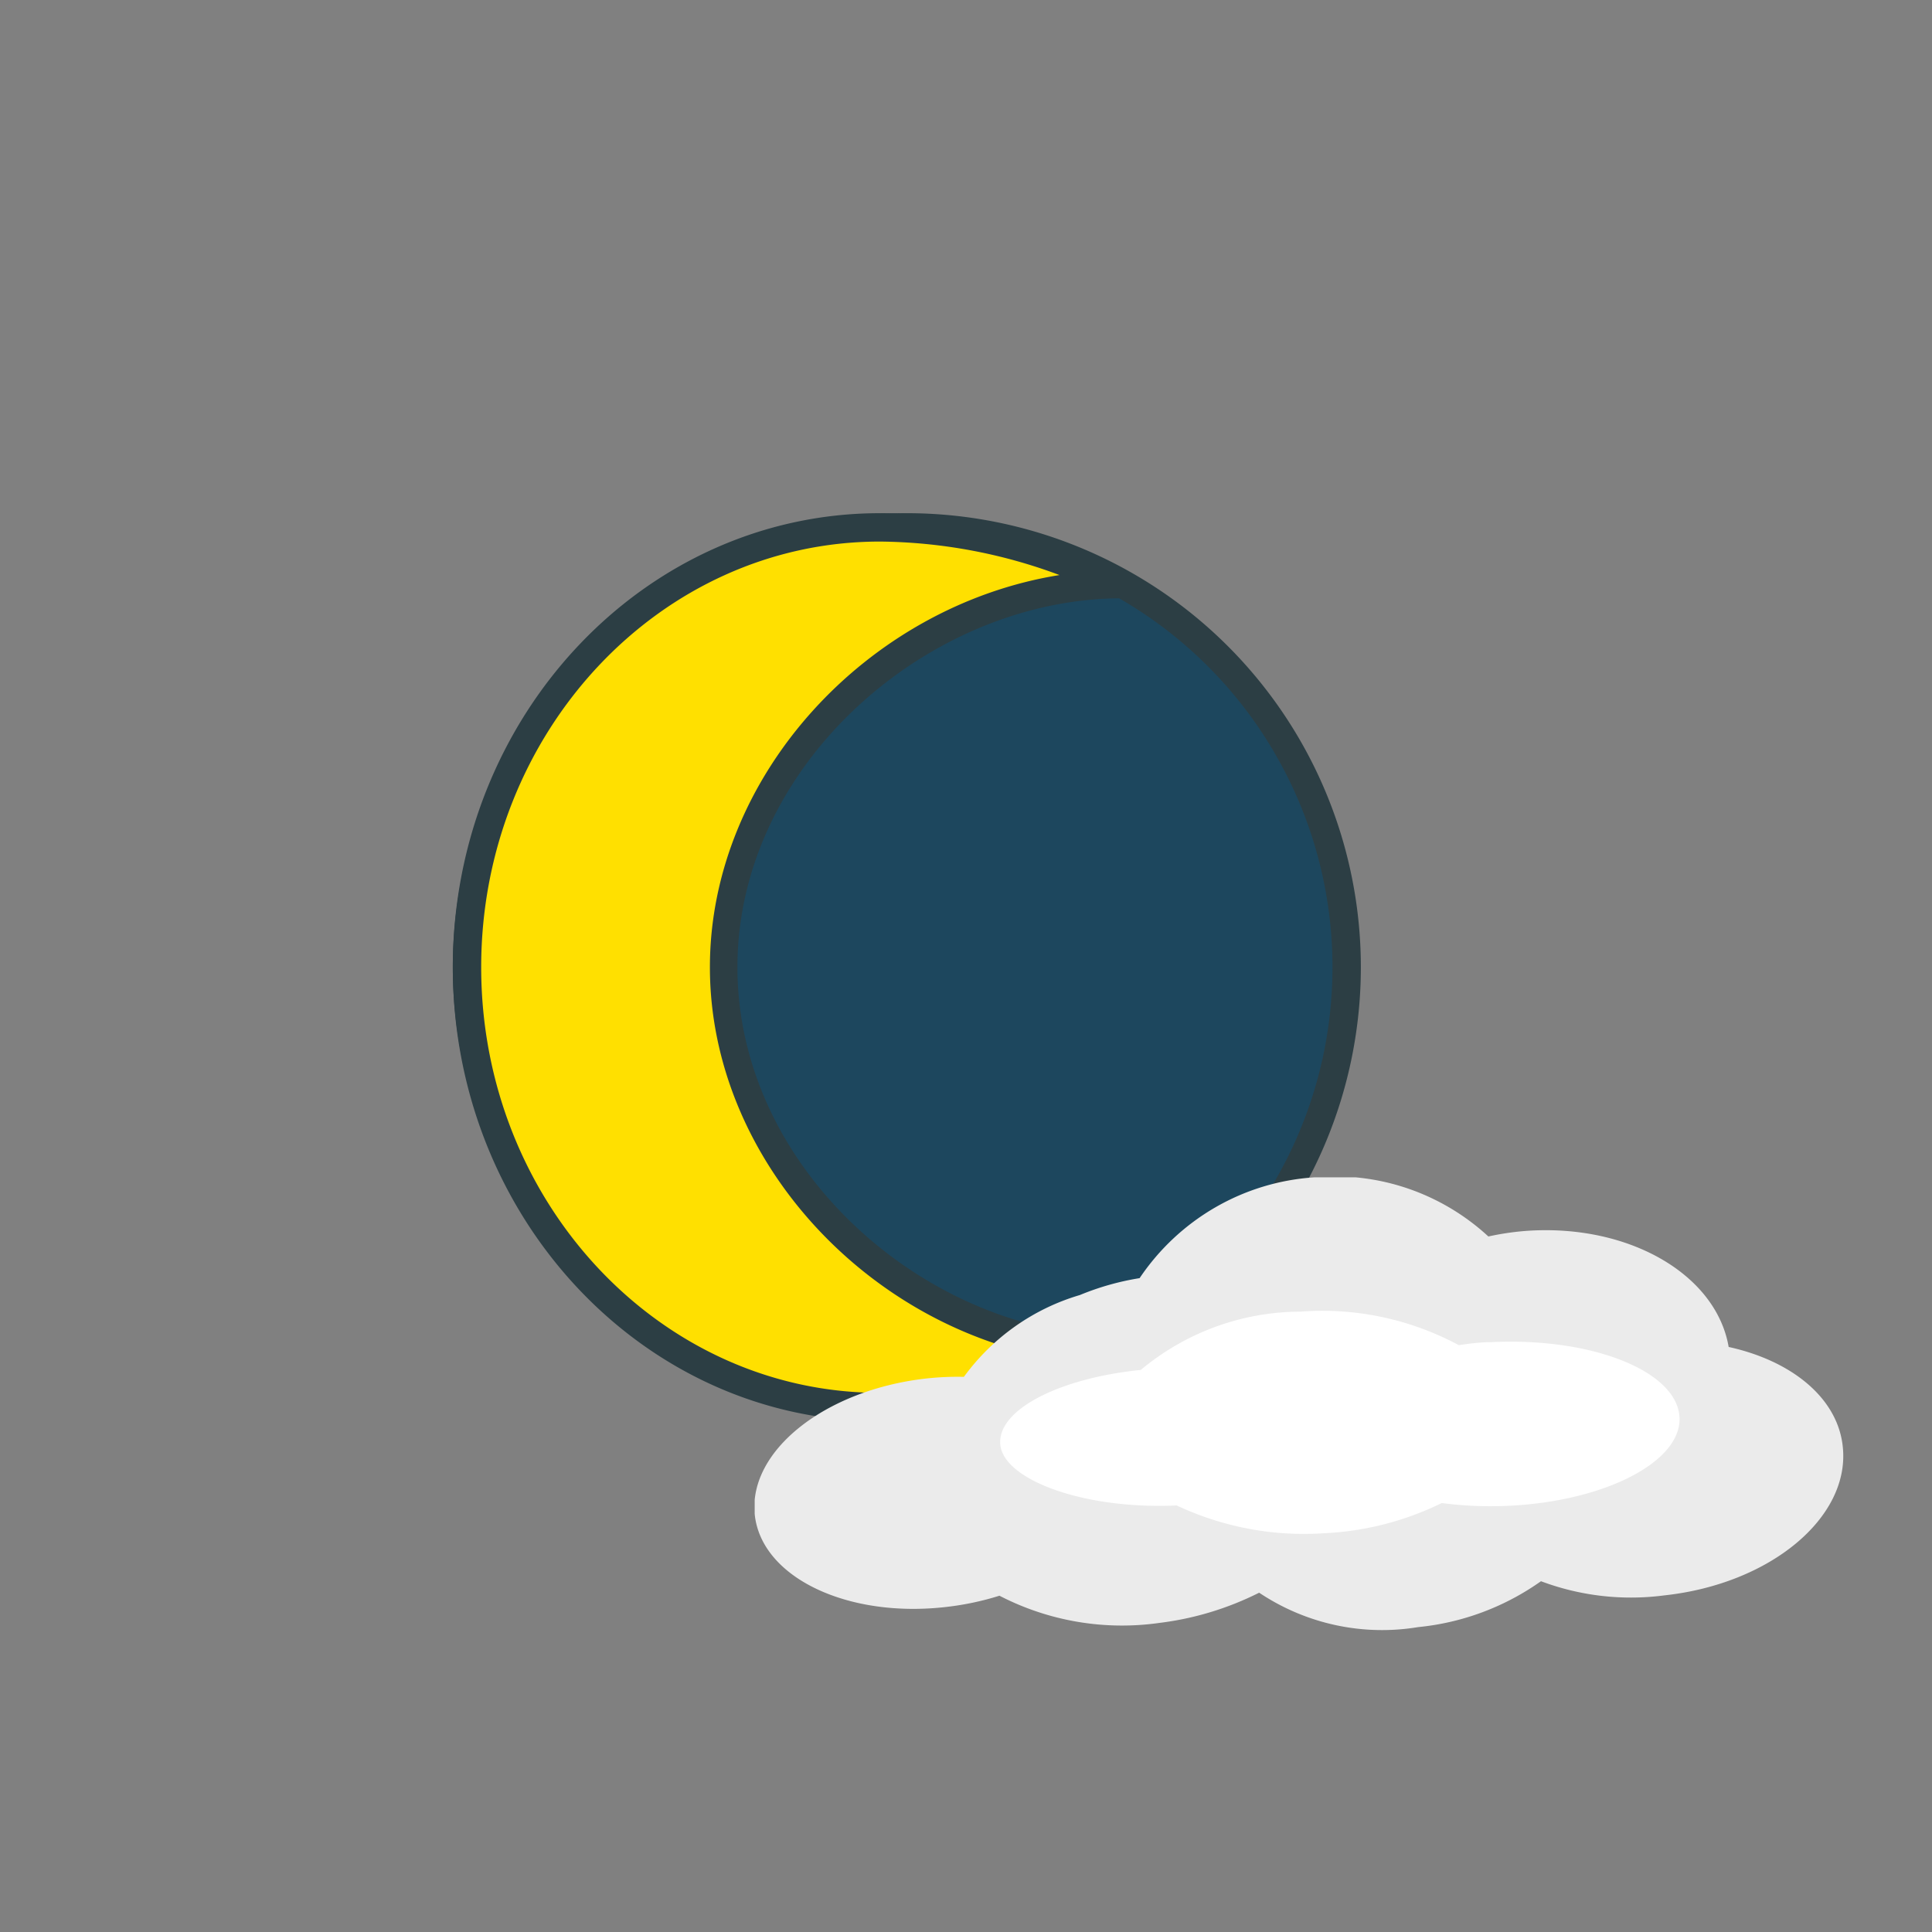
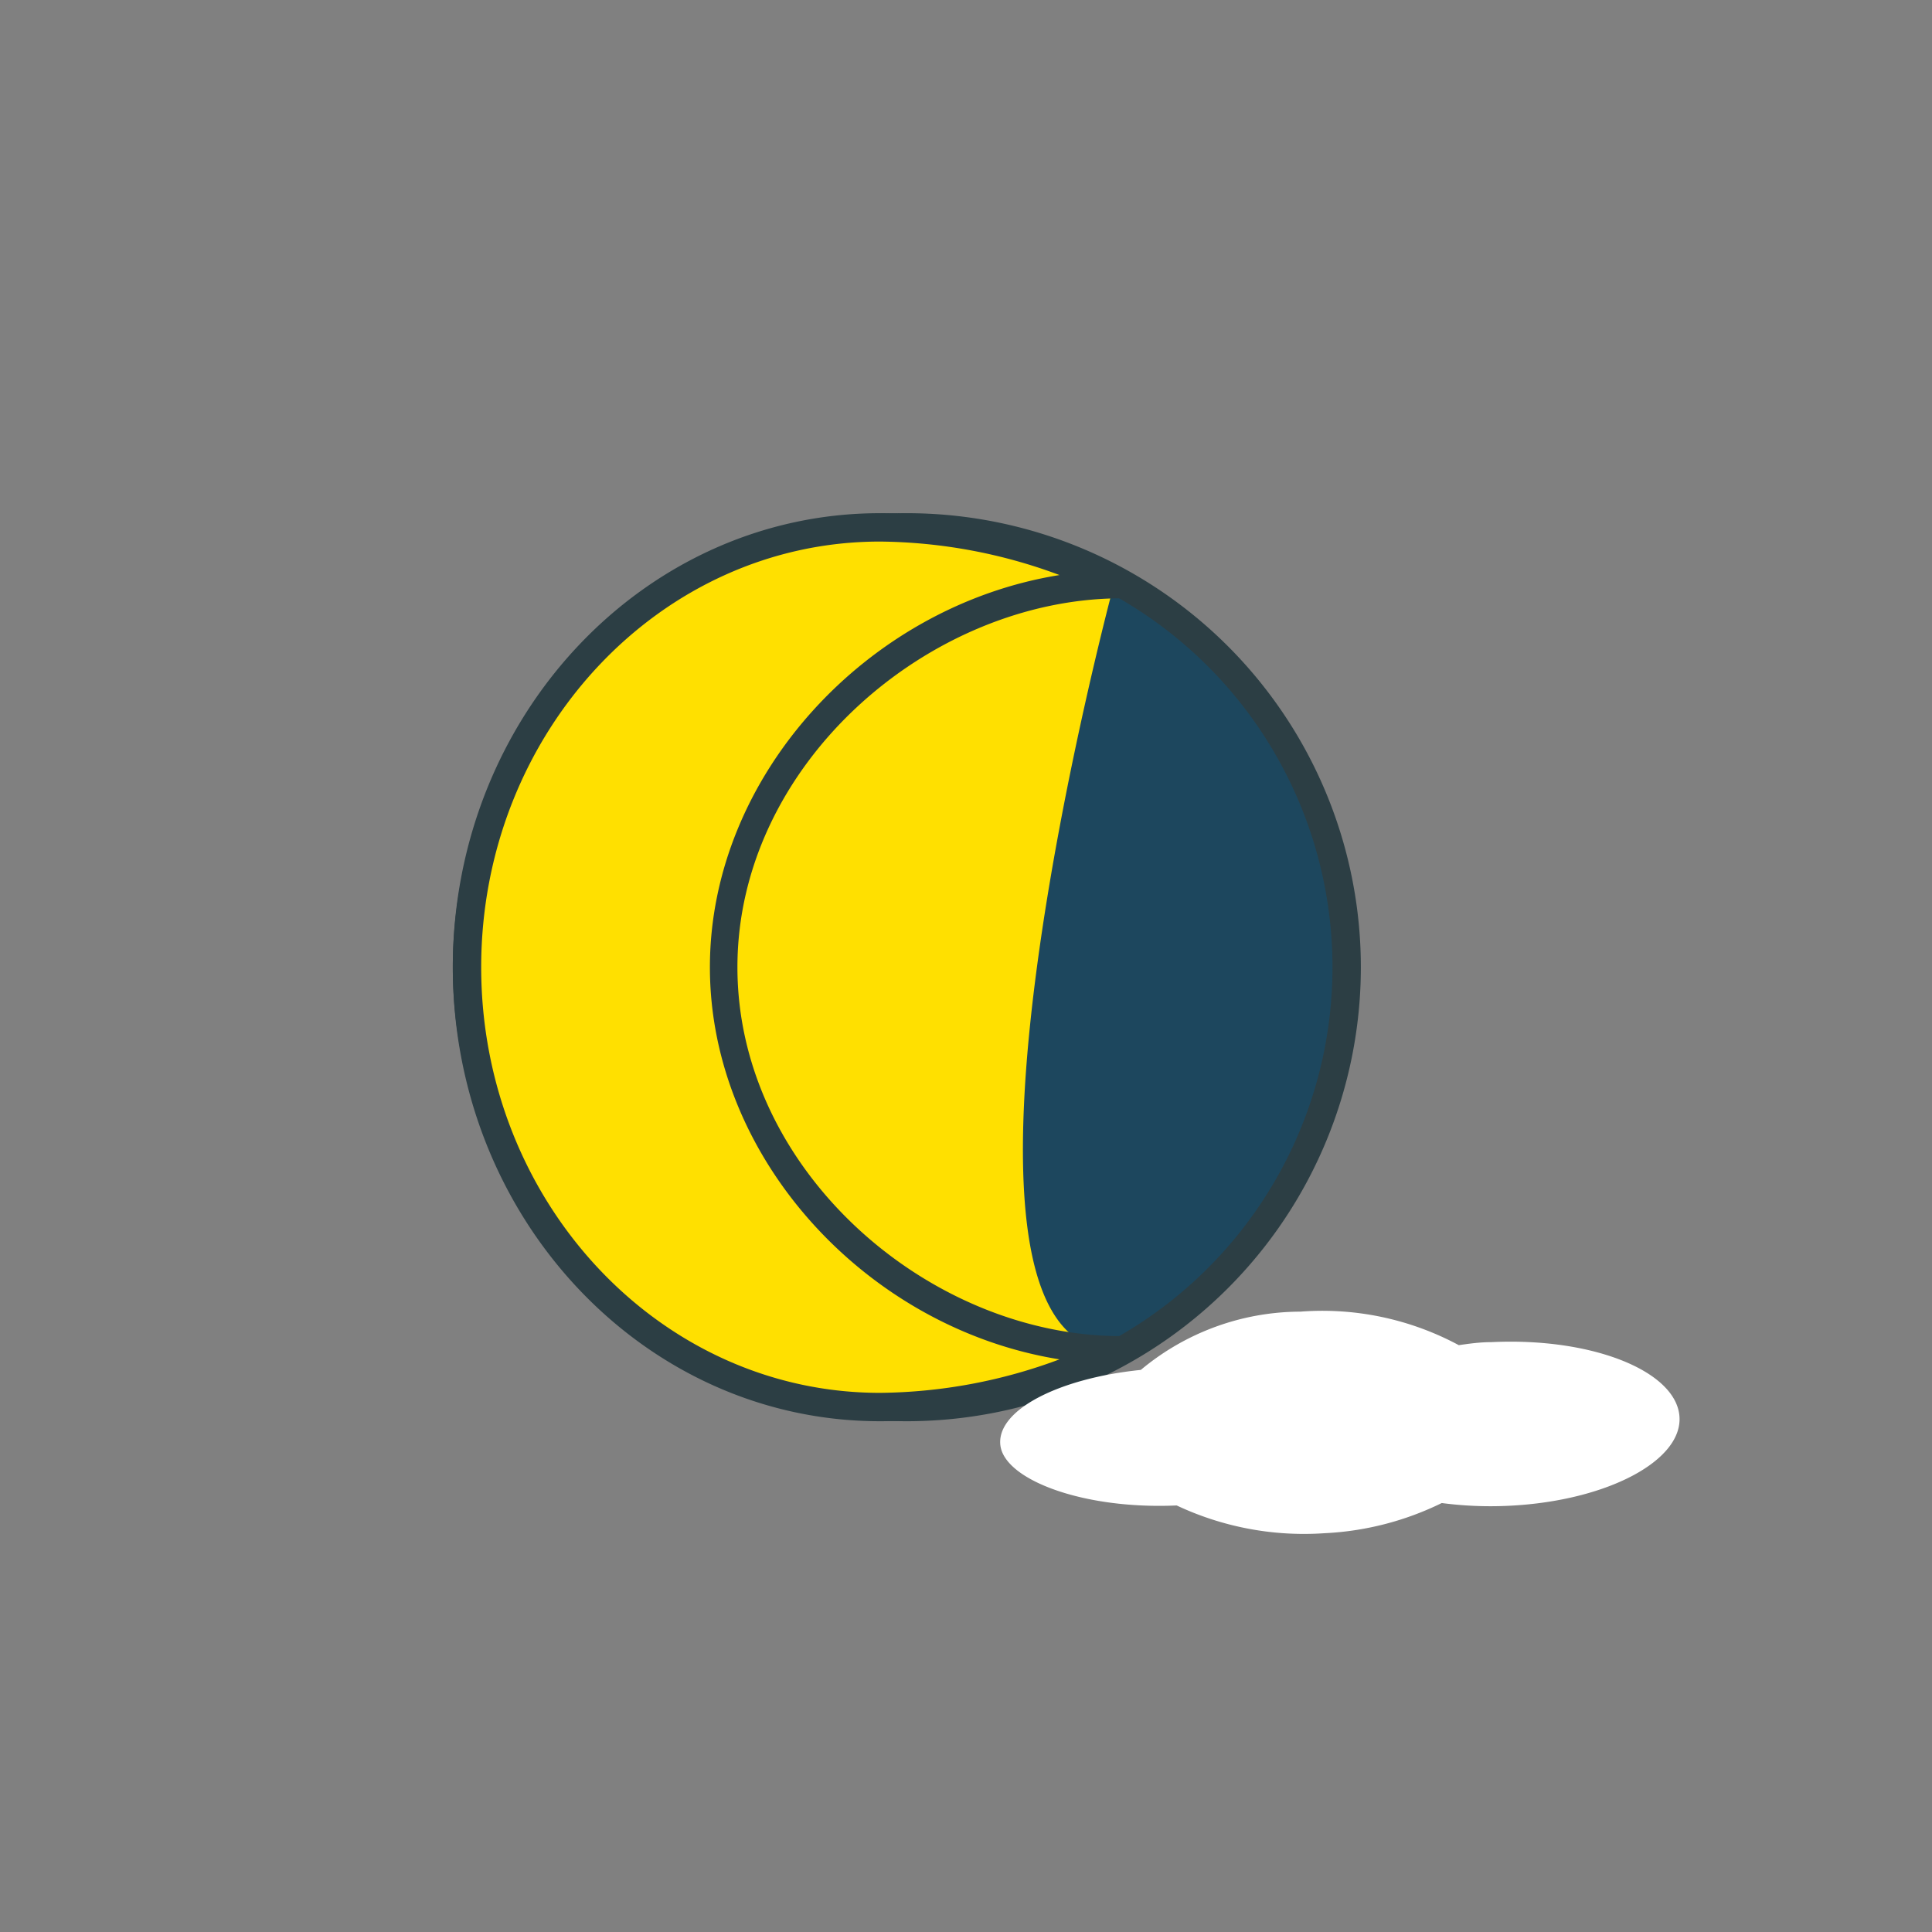
<svg xmlns="http://www.w3.org/2000/svg" xmlns:xlink="http://www.w3.org/1999/xlink" viewBox="0 0 64 64">
  <rect x="0" y="0" width="64" height="64" fill="#808080" stroke="none" />
  <defs>
    <style>.cls-1{fill:#ebebeb;}.cls-2{fill:#fff;}.cls-3{fill:#1d475e;}.cls-4{fill:#2c3e44;}.cls-5{fill:#ffe000;}</style>
    <symbol id="moon_full" data-name="moon full" viewBox="0 0 32 32">
      <path class="cls-3" d="M16,31.5A15.5,15.5,0,1,1,31.5,16,15.52,15.52,0,0,1,16,31.5Z" />
      <path class="cls-4" d="M16,1A15,15,0,1,1,1,16,15,15,0,0,1,16,1m0-1A16,16,0,1,0,32,16,16,16,0,0,0,16,0Z" />
-       <path class="cls-5" d="M15.05,31.5C7,31.5.5,24.55.5,16S7,.5,15.05.5a18.51,18.51,0,0,1,8.25,2C16.08,2.66,9.56,9,9.56,16S16.08,29.34,23.3,29.5A18.51,18.51,0,0,1,15.05,31.5Z" />
+       <path class="cls-5" d="M15.05,31.5C7,31.5.5,24.55.5,16S7,.5,15.05.5a18.51,18.51,0,0,1,8.25,2S16.08,29.34,23.3,29.5A18.51,18.51,0,0,1,15.05,31.5Z" />
      <path class="cls-4" d="M15.05,1a18.49,18.49,0,0,1,6.33,1.18C14.6,3.27,9.06,9.26,9.06,16S14.6,28.73,21.38,29.82A18.49,18.49,0,0,1,15.05,31C7.3,31,1,24.27,1,16S7.3,1,15.05,1m0-1C6.74,0,0,7.16,0,16S6.74,32,15.05,32c3.31,0,7.46-1.07,9.95-3l-.46,0-1,0c-6.75,0-13.51-5.82-13.51-13S16.82,3,23.57,3l1,0L25,3c-2.49-1.93-6.64-3-9.95-3Z" />
    </symbol>
    <symbol id="cloud_small_3" data-name="cloud small 3" viewBox="0 0 36.43 15">
-       <path class="cls-1" d="M36.41,8.94c-.16-1.62-1.7-2.86-3.82-3.32-.42-2.42-3.38-4.11-6.84-3.84a9.17,9.17,0,0,0-1.2.18A7.61,7.61,0,0,0,18.74,0a7.66,7.66,0,0,0-5.86,3.34,9,9,0,0,0-2,.56A7.39,7.39,0,0,0,7,6.61a9.63,9.63,0,0,0-1.31.06C2.34,7.06-.2,9.06,0,11.15s3.09,3.47,6.43,3.08a9.58,9.58,0,0,0,1.76-.37,9,9,0,0,0,5.36.9,10.25,10.25,0,0,0,3.33-1,7.45,7.45,0,0,0,5.32,1.14,8.6,8.6,0,0,0,4.11-1.52,8.64,8.64,0,0,0,4.12.47C34,13.47,36.65,11.26,36.41,8.94Z" />
      <path class="cls-2" d="M24.65,5.46c-.38,0-.74.05-1.09.1a9.72,9.72,0,0,0-5.3-1.11,8.41,8.41,0,0,0-5.34,1.93c-2.77.28-4.83,1.34-4.7,2.49s2.78,2.14,5.9,2h0a10.08,10.08,0,0,0,4.94.92,10.06,10.06,0,0,0,3.93-1,12.65,12.65,0,0,0,2.26.09c3.3-.16,5.85-1.52,5.69-3S28,5.3,24.65,5.46Z" />
    </symbol>
  </defs>
  <title>UU</title>
  <g id="UU_60" data-name="UU 60">
    <use width="32" height="32" transform="translate(15 17) scale(0.94)" xlink:href="#moon_full" />
    <use width="36.43" height="15" transform="translate(25 39) scale(0.99 1)" xlink:href="#cloud_small_3" />
  </g>
</svg>